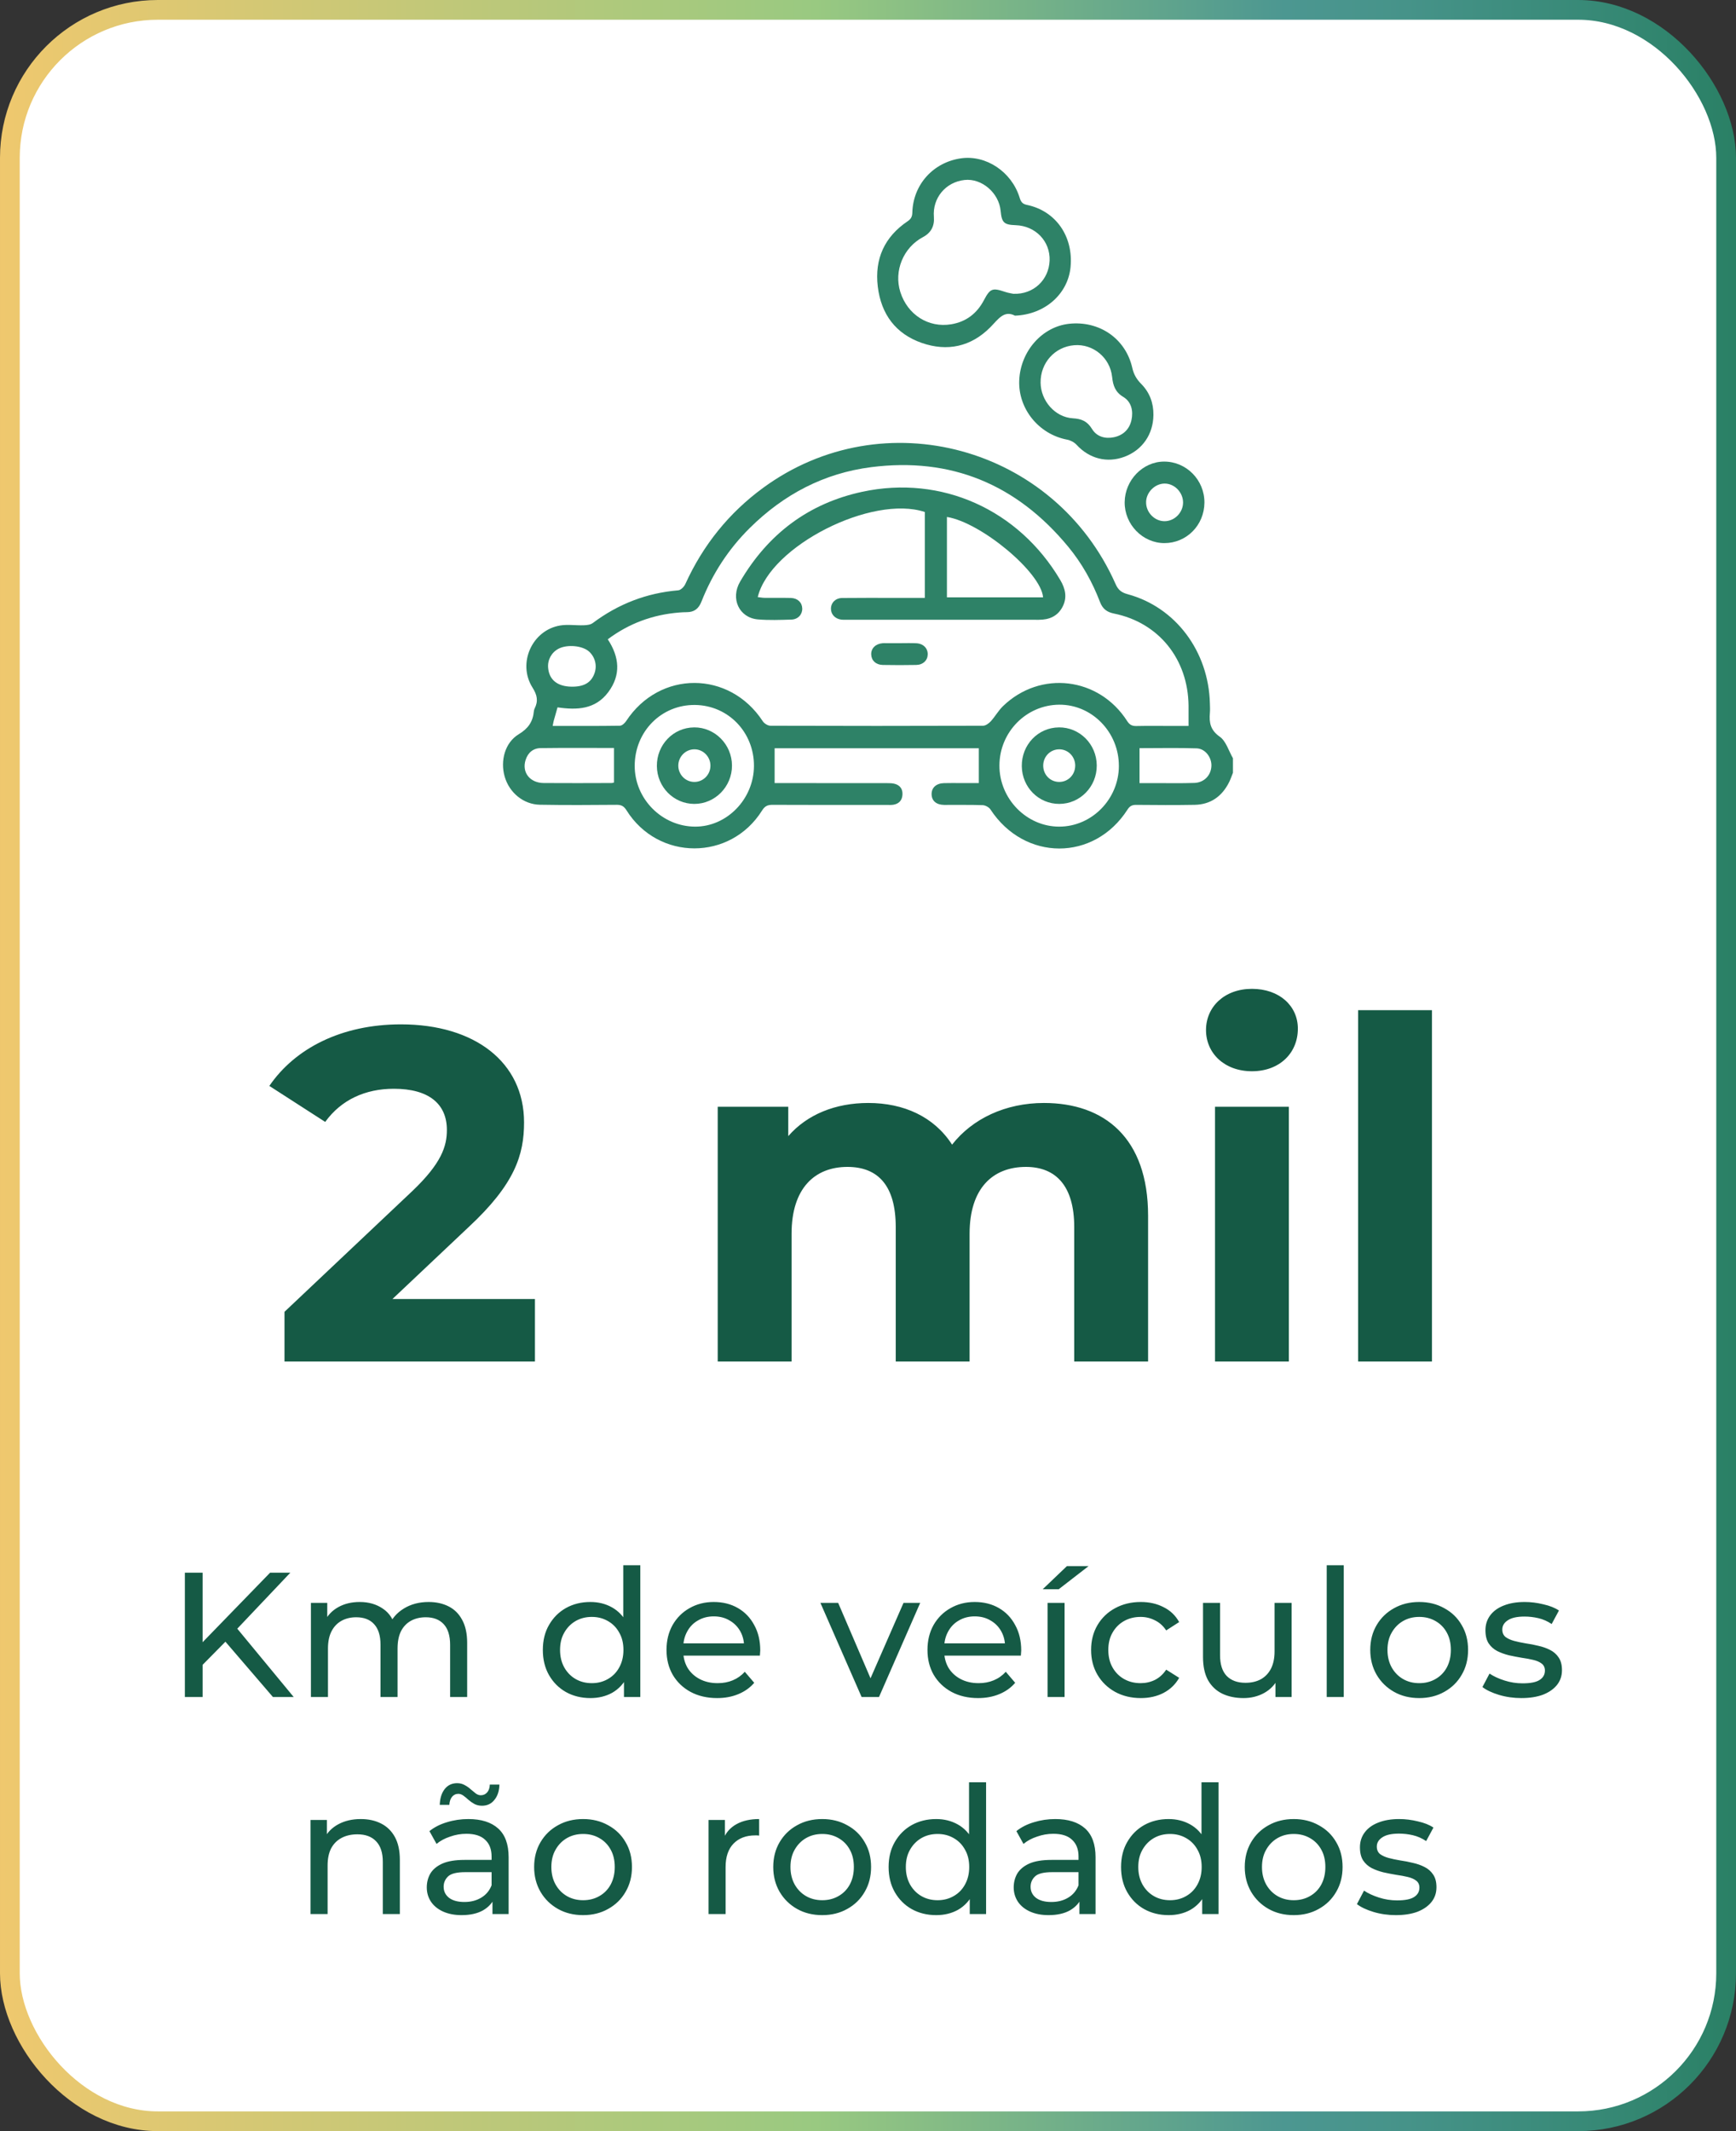
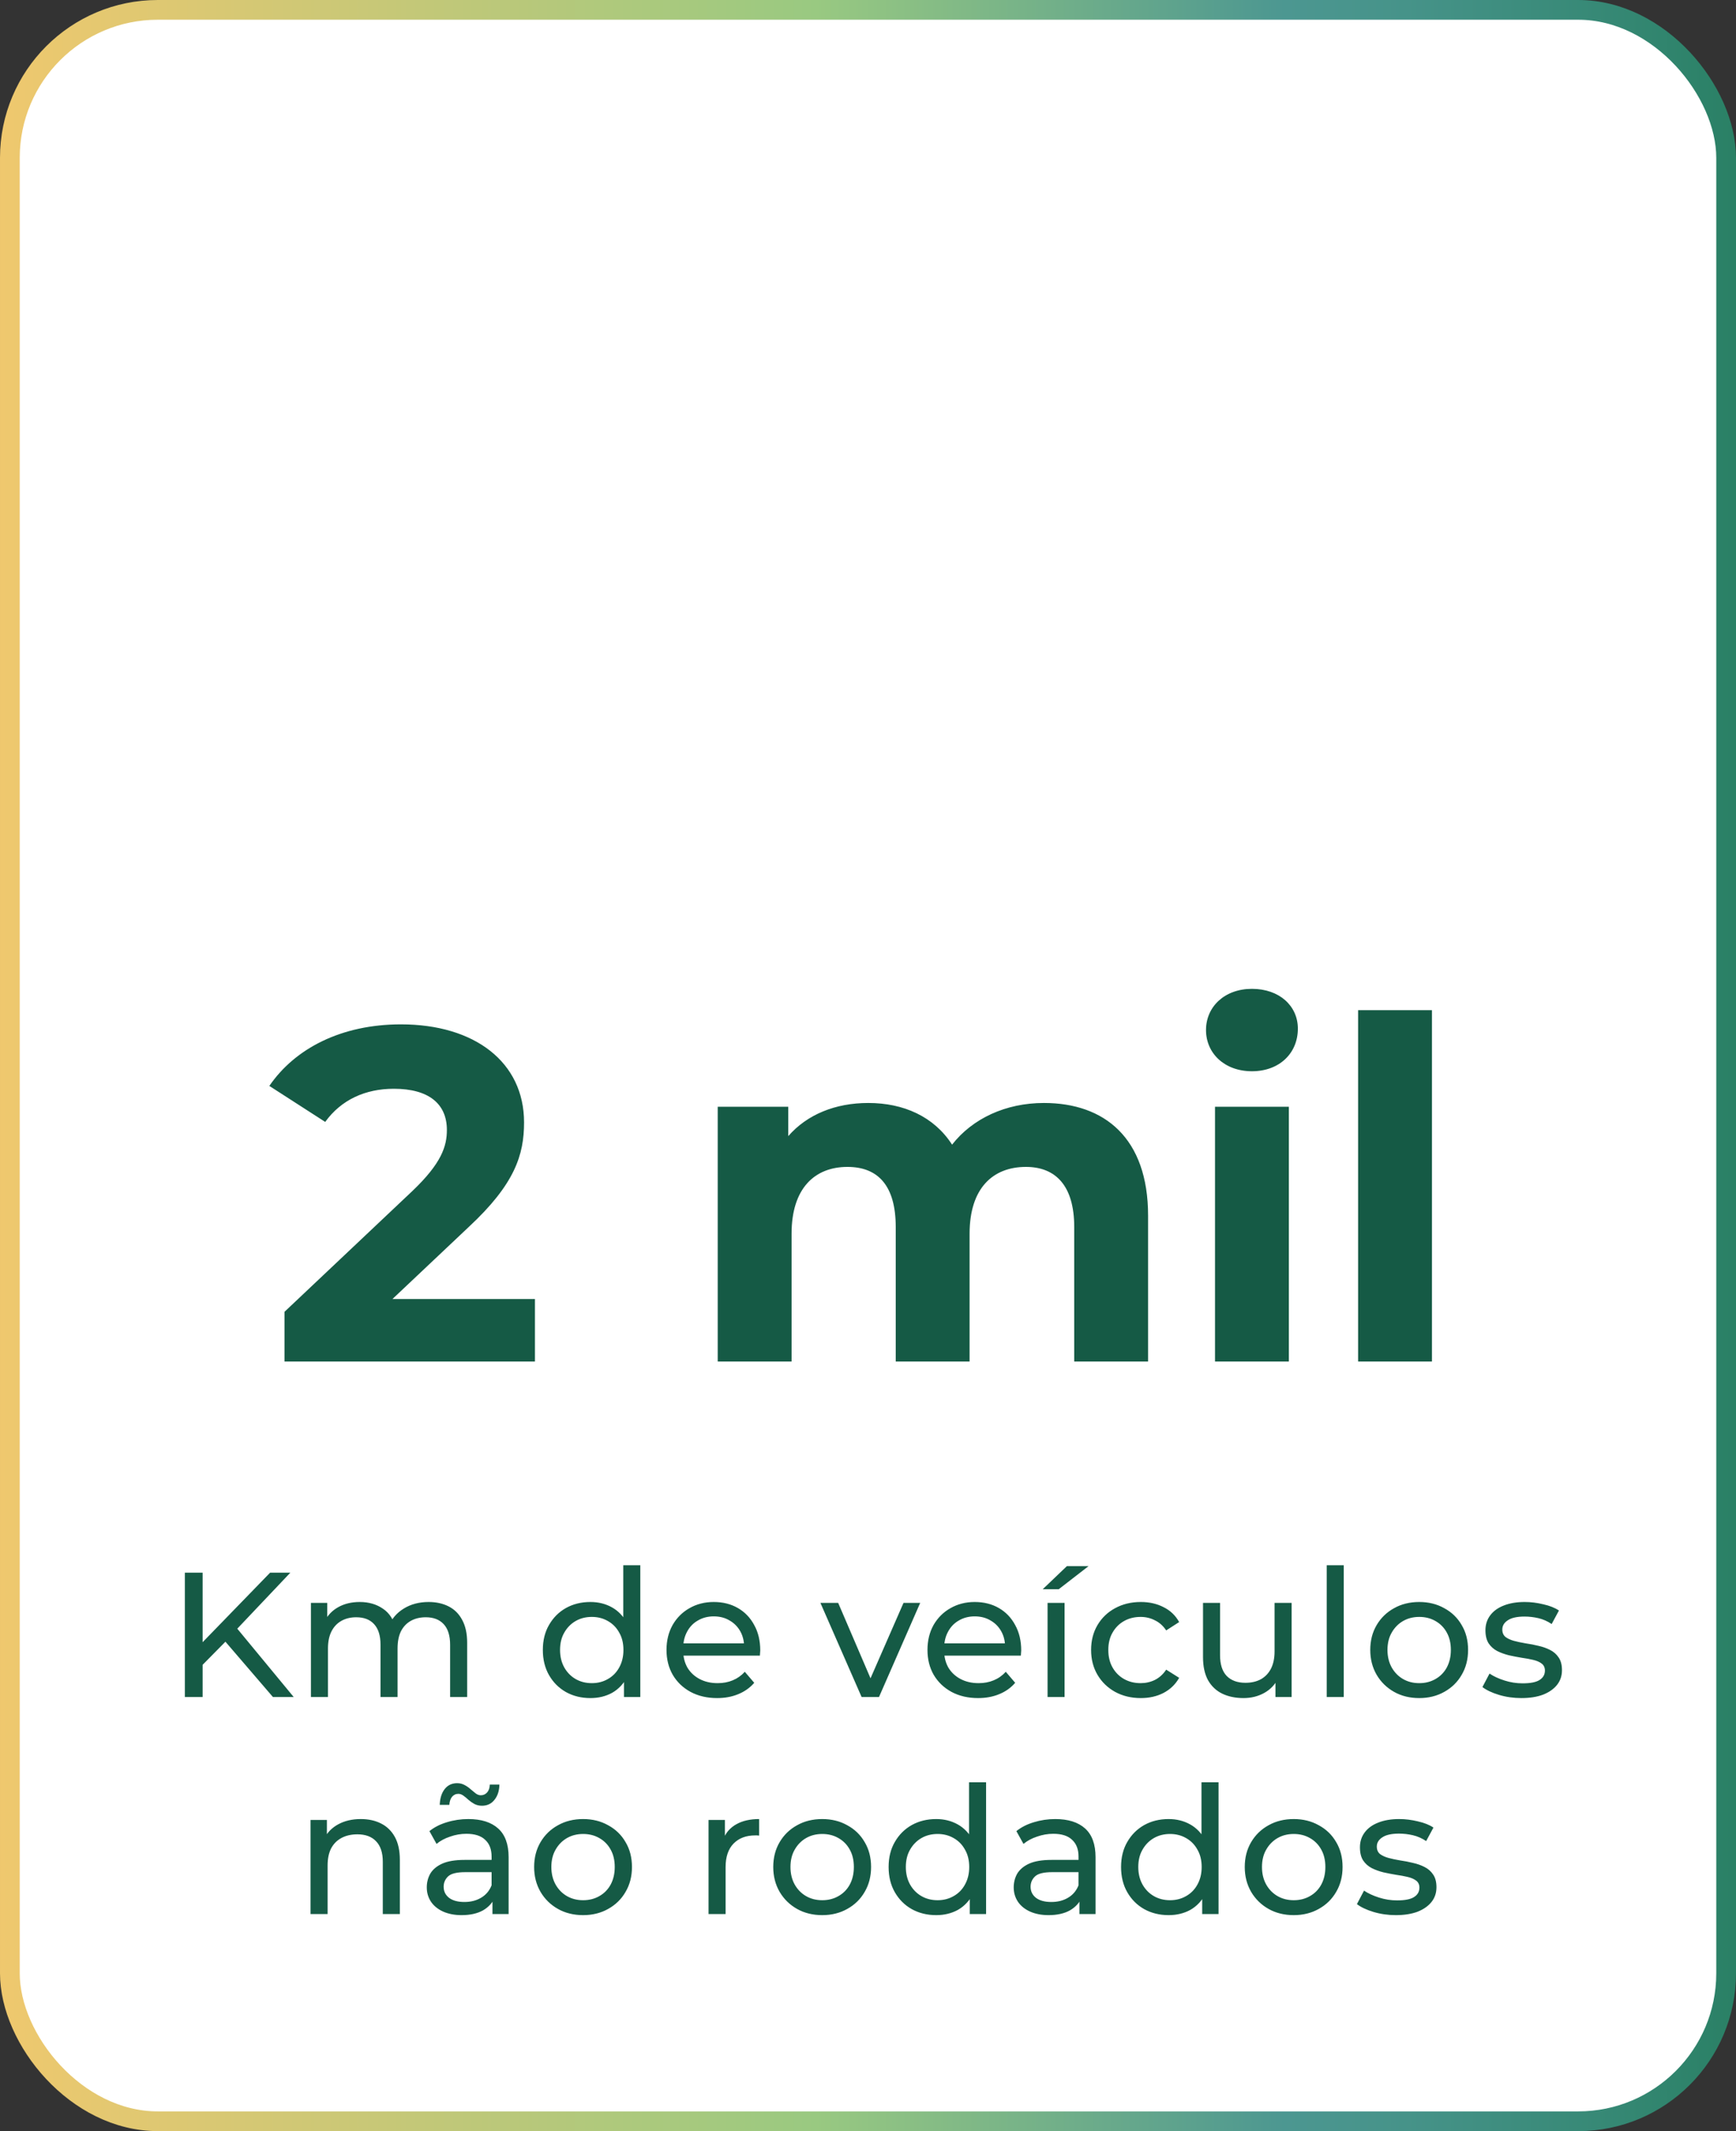
<svg xmlns="http://www.w3.org/2000/svg" width="88" height="108" viewBox="0 0 88 108" fill="none">
  <rect x="0" y="0" width="88" height="108" fill="#333333" stroke="none" />
  <rect x="0.5" y="0.5" width="87" height="107" rx="7.5" fill="white" />
  <rect x="0.5" y="0.5" width="87" height="107" rx="7.5" stroke="url(#paint0_linear_537_763)" />
  <g clip-path="url(#clip0_537_763)">
    <path d="M62.499 39.165C62.436 39.321 62.382 39.483 62.308 39.634C61.944 40.365 61.361 40.773 60.555 40.787C59.567 40.805 58.58 40.798 57.592 40.789C57.391 40.787 57.27 40.848 57.156 41.026C55.466 43.663 51.934 43.655 50.208 41.022C50.133 40.907 49.949 40.809 49.812 40.803C49.162 40.78 48.512 40.797 47.861 40.791C47.461 40.787 47.227 40.581 47.224 40.247C47.221 39.916 47.459 39.698 47.852 39.687C48.153 39.678 48.454 39.685 48.756 39.685C49.042 39.685 49.329 39.685 49.616 39.685V37.919H39.267V39.685C39.375 39.685 39.504 39.685 39.635 39.685C41.405 39.685 43.175 39.685 44.945 39.687C45.088 39.687 45.238 39.687 45.373 39.727C45.636 39.806 45.767 40.002 45.746 40.284C45.726 40.567 45.563 40.732 45.296 40.78C45.178 40.801 45.056 40.792 44.936 40.792C43.009 40.792 41.083 40.797 39.156 40.787C38.916 40.786 38.771 40.849 38.634 41.069C37.029 43.638 33.366 43.634 31.758 41.064C31.632 40.863 31.504 40.785 31.268 40.786C29.968 40.797 28.667 40.805 27.367 40.782C26.532 40.767 25.817 40.169 25.583 39.358C25.351 38.552 25.596 37.63 26.297 37.208C26.775 36.92 27.012 36.576 27.062 36.048C27.067 36 27.079 35.949 27.101 35.906C27.291 35.527 27.234 35.225 26.994 34.846C26.213 33.61 26.977 31.928 28.402 31.697C28.787 31.634 29.191 31.701 29.586 31.687C29.741 31.682 29.928 31.664 30.046 31.576C31.34 30.606 32.779 30.051 34.38 29.916C34.511 29.905 34.678 29.736 34.74 29.598C35.638 27.625 36.943 26.001 38.672 24.731C44.778 20.249 53.461 22.612 56.553 29.604C56.687 29.908 56.863 30.033 57.172 30.116C59.594 30.774 61.265 33.01 61.331 35.647C61.335 35.807 61.345 35.968 61.331 36.127C61.287 36.621 61.357 37.001 61.829 37.333C62.148 37.555 62.283 38.051 62.5 38.426V39.164L62.499 39.165ZM28.017 36.789C29.187 36.789 30.305 36.795 31.424 36.778C31.533 36.776 31.671 36.647 31.742 36.54C33.435 33.961 36.977 33.968 38.667 36.552C38.743 36.668 38.925 36.779 39.058 36.779C42.648 36.791 46.237 36.791 49.826 36.779C49.961 36.779 50.123 36.663 50.224 36.554C50.444 36.312 50.608 36.013 50.841 35.787C52.739 33.952 55.708 34.309 57.138 36.542C57.26 36.733 57.391 36.798 57.605 36.793C58.195 36.78 58.785 36.789 59.376 36.789C59.659 36.789 59.942 36.789 60.249 36.789C60.249 36.409 60.252 36.091 60.249 35.772C60.228 33.403 58.739 31.552 56.468 31.093C56.113 31.021 55.895 30.859 55.76 30.507C55.372 29.493 54.846 28.553 54.159 27.719C51.538 24.537 48.197 23.158 44.156 23.675C41.779 23.979 39.736 25.047 38.012 26.753C36.93 27.822 36.116 29.072 35.556 30.492C35.415 30.85 35.188 31.021 34.821 31.023C34.689 31.023 34.556 31.031 34.424 31.041C33.099 31.15 31.893 31.586 30.809 32.398C31.397 33.295 31.489 34.196 30.835 35.075C30.18 35.954 29.249 35.992 28.262 35.847C28.195 36.085 28.13 36.306 28.069 36.528C28.05 36.596 28.041 36.667 28.017 36.789ZM56.717 38.819C56.723 37.109 55.354 35.701 53.694 35.712C52.028 35.723 50.673 37.093 50.662 38.782C50.65 40.473 52.034 41.893 53.693 41.892C55.344 41.891 56.711 40.502 56.718 38.819H56.717ZM38.219 38.822C38.229 37.111 36.917 35.749 35.238 35.726C33.531 35.702 32.175 37.068 32.174 38.813C32.173 40.49 33.559 41.885 35.235 41.892C36.846 41.898 38.21 40.495 38.219 38.822ZM31.126 37.906C29.887 37.906 28.649 37.896 27.411 37.912C27.028 37.916 26.758 38.142 26.64 38.524C26.448 39.145 26.862 39.676 27.562 39.682C28.705 39.691 29.849 39.685 30.992 39.682C31.048 39.682 31.102 39.661 31.125 39.656V37.904L31.126 37.906ZM57.765 39.686C58.003 39.686 58.265 39.686 58.526 39.686C59.198 39.685 59.871 39.7 60.542 39.677C61.041 39.661 61.391 39.288 61.408 38.815C61.424 38.384 61.098 37.94 60.66 37.925C59.691 37.893 58.722 37.915 57.764 37.915V39.686H57.765ZM28.97 34.799C29.598 34.808 29.962 34.598 30.133 34.13C30.277 33.737 30.171 33.303 29.862 33.021C29.532 32.719 28.761 32.645 28.32 32.872C27.96 33.058 27.751 33.435 27.785 33.838C27.835 34.449 28.253 34.788 28.969 34.799H28.97Z" fill="#2E8267" />
-     <path d="M52.053 10.383C51.816 10.334 51.748 10.217 51.685 10.014C51.281 8.703 49.978 7.838 48.705 8.025C47.301 8.231 46.286 9.357 46.247 10.773C46.242 10.983 46.176 11.1 46.007 11.214C44.843 11.999 44.326 13.114 44.496 14.525C44.666 15.931 45.409 16.921 46.729 17.38C48.022 17.829 49.22 17.571 50.196 16.589C50.597 16.186 50.889 15.703 51.451 15.997C52.979 15.939 54.141 14.887 54.268 13.531C54.415 11.976 53.518 10.687 52.053 10.383V10.383ZM51.372 14.89C51.289 14.871 51.108 14.847 50.939 14.789C50.306 14.575 50.189 14.62 49.878 15.209C49.52 15.892 48.969 16.309 48.218 16.434C47.064 16.626 46.002 15.949 45.639 14.799C45.301 13.731 45.791 12.544 46.786 12.016C47.193 11.801 47.377 11.46 47.34 10.994C47.262 10.037 47.933 9.227 48.894 9.121C49.764 9.025 50.637 9.771 50.723 10.685C50.78 11.284 50.892 11.392 51.487 11.412C52.494 11.446 53.243 12.227 53.206 13.205C53.169 14.179 52.396 14.929 51.371 14.889L51.372 14.89Z" fill="#2E8267" />
-     <path d="M57.858 19.465C57.618 19.222 57.474 18.985 57.396 18.639C57.058 17.154 55.721 16.243 54.192 16.409C52.823 16.557 51.726 17.804 51.666 19.279C51.608 20.718 52.659 22.008 54.089 22.279C54.261 22.311 54.452 22.41 54.571 22.539C55.217 23.245 56.12 23.48 57.008 23.145C57.91 22.802 58.458 22.01 58.468 21.03C58.477 20.422 58.272 19.885 57.858 19.465ZM57.355 21.288C57.252 21.761 56.93 22.059 56.47 22.157C56.026 22.251 55.596 22.134 55.354 21.737C55.112 21.34 54.817 21.224 54.38 21.198C53.478 21.143 52.758 20.307 52.749 19.391C52.739 18.387 53.468 17.575 54.453 17.495C55.402 17.417 56.267 18.115 56.374 19.097C56.422 19.543 56.532 19.868 56.942 20.116C57.352 20.363 57.456 20.825 57.355 21.289V21.288Z" fill="#2E8267" />
    <path d="M59.009 23.392C57.931 23.393 57.022 24.331 57.011 25.449C56.999 26.574 57.919 27.522 59.023 27.523C60.145 27.525 61.045 26.618 61.054 25.475C61.063 24.329 60.14 23.389 59.01 23.392H59.009ZM59.022 26.413C58.514 26.407 58.086 25.957 58.097 25.439C58.107 24.945 58.54 24.512 59.03 24.506C59.532 24.501 59.971 24.948 59.971 25.465C59.971 25.981 59.532 26.419 59.022 26.413V26.413Z" fill="#2E8267" />
    <path d="M46.88 30.298V25.947C44.205 25.058 39.037 27.667 38.411 30.259C38.529 30.273 38.639 30.295 38.751 30.297C39.196 30.302 39.641 30.292 40.086 30.303C40.431 30.311 40.658 30.531 40.667 30.836C40.676 31.137 40.454 31.389 40.115 31.399C39.551 31.416 38.981 31.438 38.419 31.39C37.466 31.307 37.014 30.335 37.518 29.474C38.94 27.045 41.004 25.503 43.715 24.921C47.724 24.061 51.634 25.824 53.747 29.395C54.007 29.836 54.108 30.284 53.861 30.754C53.606 31.239 53.175 31.41 52.654 31.409C49.392 31.406 46.129 31.408 42.867 31.407C42.795 31.407 42.722 31.411 42.651 31.402C42.333 31.361 42.121 31.138 42.122 30.849C42.122 30.547 42.351 30.309 42.69 30.305C43.58 30.294 44.471 30.3 45.362 30.3C45.855 30.3 46.346 30.3 46.879 30.3L46.88 30.298ZM52.875 30.271C52.775 29.006 49.723 26.473 48.001 26.198V30.271H52.875Z" fill="#2E8267" />
    <path d="M45.611 32.595C45.888 32.595 46.165 32.585 46.442 32.598C46.802 32.614 47.035 32.85 47.027 33.167C47.02 33.468 46.792 33.691 46.446 33.698C45.881 33.709 45.315 33.709 44.749 33.698C44.399 33.691 44.175 33.477 44.163 33.171C44.149 32.858 44.384 32.625 44.745 32.596C44.768 32.594 44.793 32.594 44.817 32.594C45.082 32.594 45.347 32.594 45.612 32.595H45.611Z" fill="#2E8267" />
-     <path d="M53.676 36.862C54.732 36.853 55.59 37.715 55.596 38.792C55.602 39.868 54.748 40.741 53.692 40.74C52.646 40.739 51.808 39.894 51.796 38.828C51.784 37.744 52.619 36.871 53.675 36.863L53.676 36.862ZM54.504 38.809C54.508 38.356 54.162 37.987 53.719 37.974C53.259 37.96 52.886 38.326 52.882 38.793C52.878 39.248 53.222 39.613 53.668 39.626C54.128 39.64 54.498 39.278 54.503 38.808L54.504 38.809Z" fill="#2E8267" />
    <path d="M35.185 36.862C36.238 36.855 37.102 37.727 37.105 38.797C37.108 39.866 36.243 40.744 35.192 40.74C34.149 40.736 33.308 39.886 33.298 38.824C33.287 37.744 34.129 36.869 35.185 36.863V36.862ZM35.19 39.627C35.647 39.632 36.018 39.256 36.013 38.792C36.009 38.346 35.647 37.977 35.209 37.973C34.753 37.968 34.379 38.348 34.384 38.81C34.389 39.259 34.748 39.623 35.19 39.627Z" fill="#2E8267" />
  </g>
  <path d="M19.893 65.832H27.117V69H14.421V66.48L20.901 60.36C22.389 58.944 22.653 58.08 22.653 57.264C22.653 55.944 21.741 55.176 19.965 55.176C18.525 55.176 17.301 55.728 16.485 56.856L13.653 55.032C14.949 53.136 17.301 51.912 20.325 51.912C24.069 51.912 26.565 53.832 26.565 56.88C26.565 58.512 26.109 60 23.757 62.184L19.893 65.832ZM52.918 55.896C55.99 55.896 58.198 57.672 58.198 61.608V69H54.454V62.184C54.454 60.096 53.518 59.136 52.006 59.136C50.326 59.136 49.15 60.216 49.15 62.52V69H45.406V62.184C45.406 60.096 44.518 59.136 42.958 59.136C41.302 59.136 40.126 60.216 40.126 62.52V69H36.382V56.088H39.958V57.576C40.918 56.472 42.358 55.896 44.014 55.896C45.814 55.896 47.35 56.592 48.262 58.008C49.294 56.688 50.974 55.896 52.918 55.896ZM63.462 54.288C62.07 54.288 61.134 53.376 61.134 52.2C61.134 51.024 62.07 50.112 63.462 50.112C64.854 50.112 65.79 50.976 65.79 52.128C65.79 53.376 64.854 54.288 63.462 54.288ZM61.59 69V56.088H65.334V69H61.59ZM68.844 69V51.192H72.588V69H68.844Z" fill="#155A45" />
  <path d="M10.163 84.479L10.118 83.381L13.691 79.7H14.717L11.954 82.616L11.45 83.174L10.163 84.479ZM9.371 86V79.7H10.271V86H9.371ZM13.835 86L11.252 82.994L11.855 82.328L14.888 86H13.835ZM21.728 81.185C22.112 81.185 22.451 81.26 22.745 81.41C23.039 81.56 23.267 81.788 23.429 82.094C23.597 82.4 23.681 82.787 23.681 83.255V86H22.817V83.354C22.817 82.892 22.709 82.544 22.493 82.31C22.277 82.076 21.974 81.959 21.584 81.959C21.296 81.959 21.044 82.019 20.828 82.139C20.612 82.259 20.444 82.436 20.324 82.67C20.21 82.904 20.153 83.195 20.153 83.543V86H19.289V83.354C19.289 82.892 19.181 82.544 18.965 82.31C18.755 82.076 18.452 81.959 18.056 81.959C17.774 81.959 17.525 82.019 17.309 82.139C17.093 82.259 16.925 82.436 16.805 82.67C16.685 82.904 16.625 83.195 16.625 83.543V86H15.761V81.23H16.589V82.499L16.454 82.175C16.604 81.863 16.835 81.62 17.147 81.446C17.459 81.272 17.822 81.185 18.236 81.185C18.692 81.185 19.085 81.299 19.415 81.527C19.745 81.749 19.961 82.088 20.063 82.544L19.712 82.4C19.856 82.034 20.108 81.74 20.468 81.518C20.828 81.296 21.248 81.185 21.728 81.185ZM29.929 86.054C29.467 86.054 29.053 85.952 28.687 85.748C28.327 85.544 28.042 85.259 27.832 84.893C27.622 84.527 27.517 84.101 27.517 83.615C27.517 83.129 27.622 82.706 27.832 82.346C28.042 81.98 28.327 81.695 28.687 81.491C29.053 81.287 29.467 81.185 29.929 81.185C30.331 81.185 30.694 81.275 31.018 81.455C31.342 81.635 31.6 81.905 31.792 82.265C31.99 82.625 32.089 83.075 32.089 83.615C32.089 84.155 31.993 84.605 31.801 84.965C31.615 85.325 31.36 85.598 31.036 85.784C30.712 85.964 30.343 86.054 29.929 86.054ZM30.001 85.298C30.301 85.298 30.571 85.229 30.811 85.091C31.057 84.953 31.249 84.758 31.387 84.506C31.531 84.248 31.603 83.951 31.603 83.615C31.603 83.273 31.531 82.979 31.387 82.733C31.249 82.481 31.057 82.286 30.811 82.148C30.571 82.01 30.301 81.941 30.001 81.941C29.695 81.941 29.422 82.01 29.182 82.148C28.942 82.286 28.75 82.481 28.606 82.733C28.462 82.979 28.39 83.273 28.39 83.615C28.39 83.951 28.462 84.248 28.606 84.506C28.75 84.758 28.942 84.953 29.182 85.091C29.422 85.229 29.695 85.298 30.001 85.298ZM31.63 86V84.713L31.684 83.606L31.594 82.499V79.322H32.458V86H31.63ZM36.352 86.054C35.842 86.054 35.392 85.949 35.002 85.739C34.617 85.529 34.318 85.241 34.102 84.875C33.892 84.509 33.786 84.089 33.786 83.615C33.786 83.141 33.889 82.721 34.093 82.355C34.303 81.989 34.587 81.704 34.947 81.5C35.313 81.29 35.724 81.185 36.181 81.185C36.642 81.185 37.05 81.287 37.404 81.491C37.758 81.695 38.035 81.983 38.233 82.355C38.437 82.721 38.538 83.15 38.538 83.642C38.538 83.678 38.535 83.72 38.529 83.768C38.529 83.816 38.526 83.861 38.52 83.903H34.462V83.282H38.071L37.719 83.498C37.725 83.192 37.663 82.919 37.531 82.679C37.398 82.439 37.215 82.253 36.981 82.121C36.754 81.983 36.486 81.914 36.181 81.914C35.88 81.914 35.614 81.983 35.38 82.121C35.145 82.253 34.962 82.442 34.831 82.688C34.699 82.928 34.633 83.204 34.633 83.516V83.66C34.633 83.978 34.705 84.263 34.849 84.515C34.998 84.761 35.206 84.953 35.469 85.091C35.733 85.229 36.036 85.298 36.379 85.298C36.66 85.298 36.916 85.25 37.144 85.154C37.377 85.058 37.581 84.914 37.755 84.722L38.233 85.28C38.017 85.532 37.746 85.724 37.422 85.856C37.105 85.988 36.748 86.054 36.352 86.054ZM43.676 86L41.588 81.23H42.488L44.342 85.55H43.91L45.8 81.23H46.646L44.558 86H43.676ZM49.58 86.054C49.07 86.054 48.62 85.949 48.23 85.739C47.846 85.529 47.546 85.241 47.33 84.875C47.12 84.509 47.015 84.089 47.015 83.615C47.015 83.141 47.117 82.721 47.321 82.355C47.531 81.989 47.816 81.704 48.176 81.5C48.542 81.29 48.953 81.185 49.409 81.185C49.871 81.185 50.279 81.287 50.633 81.491C50.987 81.695 51.263 81.983 51.461 82.355C51.665 82.721 51.767 83.15 51.767 83.642C51.767 83.678 51.764 83.72 51.758 83.768C51.758 83.816 51.755 83.861 51.749 83.903H47.69V83.282H51.299L50.948 83.498C50.954 83.192 50.891 82.919 50.759 82.679C50.627 82.439 50.444 82.253 50.21 82.121C49.982 81.983 49.715 81.914 49.409 81.914C49.109 81.914 48.842 81.983 48.608 82.121C48.374 82.253 48.191 82.442 48.059 82.688C47.927 82.928 47.861 83.204 47.861 83.516V83.66C47.861 83.978 47.933 84.263 48.077 84.515C48.227 84.761 48.434 84.953 48.698 85.091C48.962 85.229 49.265 85.298 49.607 85.298C49.889 85.298 50.144 85.25 50.372 85.154C50.606 85.058 50.81 84.914 50.984 84.722L51.461 85.28C51.245 85.532 50.975 85.724 50.651 85.856C50.333 85.988 49.976 86.054 49.58 86.054ZM53.102 86V81.23H53.965V86H53.102ZM52.858 80.537L54.083 79.367H55.181L53.669 80.537H52.858ZM57.829 86.054C57.343 86.054 56.908 85.949 56.524 85.739C56.146 85.529 55.849 85.241 55.633 84.875C55.417 84.509 55.309 84.089 55.309 83.615C55.309 83.141 55.417 82.721 55.633 82.355C55.849 81.989 56.146 81.704 56.524 81.5C56.908 81.29 57.343 81.185 57.829 81.185C58.261 81.185 58.645 81.272 58.981 81.446C59.323 81.614 59.587 81.866 59.773 82.202L59.116 82.625C58.96 82.391 58.768 82.22 58.54 82.112C58.318 81.998 58.078 81.941 57.82 81.941C57.508 81.941 57.229 82.01 56.983 82.148C56.737 82.286 56.542 82.481 56.398 82.733C56.254 82.979 56.182 83.273 56.182 83.615C56.182 83.957 56.254 84.254 56.398 84.506C56.542 84.758 56.737 84.953 56.983 85.091C57.229 85.229 57.508 85.298 57.82 85.298C58.078 85.298 58.318 85.244 58.54 85.136C58.768 85.022 58.96 84.848 59.116 84.614L59.773 85.028C59.587 85.358 59.323 85.613 58.981 85.793C58.645 85.967 58.261 86.054 57.829 86.054ZM63.034 86.054C62.626 86.054 62.266 85.979 61.954 85.829C61.648 85.679 61.408 85.451 61.234 85.145C61.066 84.833 60.982 84.443 60.982 83.975V81.23H61.846V83.876C61.846 84.344 61.957 84.695 62.179 84.929C62.407 85.163 62.725 85.28 63.133 85.28C63.433 85.28 63.694 85.22 63.916 85.1C64.138 84.974 64.309 84.794 64.429 84.56C64.549 84.32 64.609 84.032 64.609 83.696V81.23H65.473V86H64.654V84.713L64.789 85.055C64.633 85.373 64.399 85.619 64.087 85.793C63.775 85.967 63.424 86.054 63.034 86.054ZM67.253 86V79.322H68.117V86H67.253ZM71.944 86.054C71.464 86.054 71.038 85.949 70.666 85.739C70.294 85.529 70 85.241 69.784 84.875C69.568 84.503 69.46 84.083 69.46 83.615C69.46 83.141 69.568 82.721 69.784 82.355C70 81.989 70.294 81.704 70.666 81.5C71.038 81.29 71.464 81.185 71.944 81.185C72.418 81.185 72.841 81.29 73.213 81.5C73.591 81.704 73.885 81.989 74.095 82.355C74.311 82.715 74.419 83.135 74.419 83.615C74.419 84.089 74.311 84.509 74.095 84.875C73.885 85.241 73.591 85.529 73.213 85.739C72.841 85.949 72.418 86.054 71.944 86.054ZM71.944 85.298C72.25 85.298 72.523 85.229 72.763 85.091C73.009 84.953 73.201 84.758 73.339 84.506C73.477 84.248 73.546 83.951 73.546 83.615C73.546 83.273 73.477 82.979 73.339 82.733C73.201 82.481 73.009 82.286 72.763 82.148C72.523 82.01 72.25 81.941 71.944 81.941C71.638 81.941 71.365 82.01 71.125 82.148C70.885 82.286 70.693 82.481 70.549 82.733C70.405 82.979 70.333 83.273 70.333 83.615C70.333 83.951 70.405 84.248 70.549 84.506C70.693 84.758 70.885 84.953 71.125 85.091C71.365 85.229 71.638 85.298 71.944 85.298ZM77.117 86.054C76.721 86.054 76.343 86 75.983 85.892C75.629 85.784 75.35 85.652 75.146 85.496L75.506 84.812C75.71 84.95 75.962 85.067 76.262 85.163C76.562 85.259 76.868 85.307 77.18 85.307C77.582 85.307 77.87 85.25 78.044 85.136C78.224 85.022 78.314 84.863 78.314 84.659C78.314 84.509 78.26 84.392 78.152 84.308C78.044 84.224 77.9 84.161 77.72 84.119C77.546 84.077 77.351 84.041 77.135 84.011C76.919 83.975 76.703 83.933 76.487 83.885C76.271 83.831 76.073 83.759 75.893 83.669C75.713 83.573 75.569 83.444 75.461 83.282C75.353 83.114 75.299 82.892 75.299 82.616C75.299 82.328 75.38 82.076 75.542 81.86C75.704 81.644 75.932 81.479 76.226 81.365C76.526 81.245 76.88 81.185 77.288 81.185C77.6 81.185 77.915 81.224 78.233 81.302C78.557 81.374 78.821 81.479 79.025 81.617L78.656 82.301C78.44 82.157 78.215 82.058 77.981 82.004C77.747 81.95 77.513 81.923 77.279 81.923C76.901 81.923 76.619 81.986 76.433 82.112C76.247 82.232 76.154 82.388 76.154 82.58C76.154 82.742 76.208 82.868 76.316 82.958C76.43 83.042 76.574 83.108 76.748 83.156C76.928 83.204 77.126 83.246 77.342 83.282C77.558 83.312 77.774 83.354 77.99 83.408C78.206 83.456 78.401 83.525 78.575 83.615C78.755 83.705 78.899 83.831 79.007 83.993C79.121 84.155 79.178 84.371 79.178 84.641C79.178 84.929 79.094 85.178 78.926 85.388C78.758 85.598 78.521 85.763 78.215 85.883C77.909 85.997 77.543 86.054 77.117 86.054ZM18.289 92.185C18.679 92.185 19.021 92.26 19.315 92.41C19.615 92.56 19.849 92.788 20.017 93.094C20.185 93.4 20.269 93.787 20.269 94.255V97H19.405V94.354C19.405 93.892 19.291 93.544 19.063 93.31C18.841 93.076 18.526 92.959 18.118 92.959C17.812 92.959 17.545 93.019 17.317 93.139C17.089 93.259 16.912 93.436 16.786 93.67C16.666 93.904 16.606 94.195 16.606 94.543V97H15.742V92.23H16.57V93.517L16.435 93.175C16.591 92.863 16.831 92.62 17.155 92.446C17.479 92.272 17.857 92.185 18.289 92.185ZM24.964 97V95.992L24.919 95.803V94.084C24.919 93.718 24.811 93.436 24.595 93.238C24.385 93.034 24.067 92.932 23.641 92.932C23.359 92.932 23.083 92.98 22.813 93.076C22.543 93.166 22.315 93.289 22.129 93.445L21.769 92.797C22.015 92.599 22.309 92.449 22.651 92.347C22.999 92.239 23.362 92.185 23.74 92.185C24.394 92.185 24.898 92.344 25.252 92.662C25.606 92.98 25.783 93.466 25.783 94.12V97H24.964ZM23.398 97.054C23.044 97.054 22.732 96.994 22.462 96.874C22.198 96.754 21.994 96.589 21.85 96.379C21.706 96.163 21.634 95.92 21.634 95.65C21.634 95.392 21.694 95.158 21.814 94.948C21.94 94.738 22.141 94.57 22.417 94.444C22.699 94.318 23.077 94.255 23.551 94.255H25.063V94.876H23.587C23.155 94.876 22.864 94.948 22.714 95.092C22.564 95.236 22.489 95.41 22.489 95.614C22.489 95.848 22.582 96.037 22.768 96.181C22.954 96.319 23.212 96.388 23.542 96.388C23.866 96.388 24.148 96.316 24.388 96.172C24.634 96.028 24.811 95.818 24.919 95.542L25.09 96.136C24.976 96.418 24.775 96.643 24.487 96.811C24.199 96.973 23.836 97.054 23.398 97.054ZM24.433 91.51C24.289 91.51 24.16 91.48 24.046 91.42C23.938 91.36 23.839 91.291 23.749 91.213C23.659 91.129 23.572 91.057 23.488 90.997C23.404 90.937 23.32 90.907 23.236 90.907C23.104 90.907 22.996 90.958 22.912 91.06C22.834 91.156 22.789 91.291 22.777 91.465H22.291C22.303 91.129 22.387 90.862 22.543 90.664C22.699 90.466 22.909 90.367 23.173 90.367C23.317 90.367 23.446 90.4 23.56 90.466C23.674 90.526 23.776 90.598 23.866 90.682C23.956 90.76 24.04 90.829 24.118 90.889C24.202 90.949 24.286 90.979 24.37 90.979C24.502 90.979 24.61 90.931 24.694 90.835C24.778 90.739 24.823 90.607 24.829 90.439H25.315C25.309 90.757 25.225 91.015 25.063 91.213C24.907 91.411 24.697 91.51 24.433 91.51ZM29.56 97.054C29.08 97.054 28.654 96.949 28.282 96.739C27.91 96.529 27.616 96.241 27.4 95.875C27.184 95.503 27.076 95.083 27.076 94.615C27.076 94.141 27.184 93.721 27.4 93.355C27.616 92.989 27.91 92.704 28.282 92.5C28.654 92.29 29.08 92.185 29.56 92.185C30.034 92.185 30.457 92.29 30.829 92.5C31.207 92.704 31.501 92.989 31.711 93.355C31.927 93.715 32.035 94.135 32.035 94.615C32.035 95.089 31.927 95.509 31.711 95.875C31.501 96.241 31.207 96.529 30.829 96.739C30.457 96.949 30.034 97.054 29.56 97.054ZM29.56 96.298C29.866 96.298 30.139 96.229 30.379 96.091C30.625 95.953 30.817 95.758 30.955 95.506C31.093 95.248 31.162 94.951 31.162 94.615C31.162 94.273 31.093 93.979 30.955 93.733C30.817 93.481 30.625 93.286 30.379 93.148C30.139 93.01 29.866 92.941 29.56 92.941C29.254 92.941 28.981 93.01 28.741 93.148C28.501 93.286 28.309 93.481 28.165 93.733C28.021 93.979 27.949 94.273 27.949 94.615C27.949 94.951 28.021 95.248 28.165 95.506C28.309 95.758 28.501 95.953 28.741 96.091C28.981 96.229 29.254 96.298 29.56 96.298ZM35.917 97V92.23H36.745V93.526L36.664 93.202C36.796 92.872 37.018 92.62 37.33 92.446C37.642 92.272 38.026 92.185 38.482 92.185V93.022C38.446 93.016 38.41 93.013 38.374 93.013C38.344 93.013 38.314 93.013 38.284 93.013C37.822 93.013 37.456 93.151 37.186 93.427C36.916 93.703 36.781 94.102 36.781 94.624V97H35.917ZM41.681 97.054C41.201 97.054 40.775 96.949 40.403 96.739C40.031 96.529 39.737 96.241 39.521 95.875C39.305 95.503 39.197 95.083 39.197 94.615C39.197 94.141 39.305 93.721 39.521 93.355C39.737 92.989 40.031 92.704 40.403 92.5C40.775 92.29 41.201 92.185 41.681 92.185C42.155 92.185 42.578 92.29 42.95 92.5C43.328 92.704 43.622 92.989 43.832 93.355C44.048 93.715 44.156 94.135 44.156 94.615C44.156 95.089 44.048 95.509 43.832 95.875C43.622 96.241 43.328 96.529 42.95 96.739C42.578 96.949 42.155 97.054 41.681 97.054ZM41.681 96.298C41.987 96.298 42.26 96.229 42.5 96.091C42.746 95.953 42.938 95.758 43.076 95.506C43.214 95.248 43.283 94.951 43.283 94.615C43.283 94.273 43.214 93.979 43.076 93.733C42.938 93.481 42.746 93.286 42.5 93.148C42.26 93.01 41.987 92.941 41.681 92.941C41.375 92.941 41.102 93.01 40.862 93.148C40.622 93.286 40.43 93.481 40.286 93.733C40.142 93.979 40.07 94.273 40.07 94.615C40.07 94.951 40.142 95.248 40.286 95.506C40.43 95.758 40.622 95.953 40.862 96.091C41.102 96.229 41.375 96.298 41.681 96.298ZM47.457 97.054C46.995 97.054 46.581 96.952 46.215 96.748C45.855 96.544 45.57 96.259 45.36 95.893C45.15 95.527 45.045 95.101 45.045 94.615C45.045 94.129 45.15 93.706 45.36 93.346C45.57 92.98 45.855 92.695 46.215 92.491C46.581 92.287 46.995 92.185 47.457 92.185C47.859 92.185 48.222 92.275 48.546 92.455C48.87 92.635 49.128 92.905 49.32 93.265C49.518 93.625 49.617 94.075 49.617 94.615C49.617 95.155 49.521 95.605 49.329 95.965C49.143 96.325 48.888 96.598 48.564 96.784C48.24 96.964 47.871 97.054 47.457 97.054ZM47.529 96.298C47.829 96.298 48.099 96.229 48.339 96.091C48.585 95.953 48.777 95.758 48.915 95.506C49.059 95.248 49.131 94.951 49.131 94.615C49.131 94.273 49.059 93.979 48.915 93.733C48.777 93.481 48.585 93.286 48.339 93.148C48.099 93.01 47.829 92.941 47.529 92.941C47.223 92.941 46.95 93.01 46.71 93.148C46.47 93.286 46.278 93.481 46.134 93.733C45.99 93.979 45.918 94.273 45.918 94.615C45.918 94.951 45.99 95.248 46.134 95.506C46.278 95.758 46.47 95.953 46.71 96.091C46.95 96.229 47.223 96.298 47.529 96.298ZM49.158 97V95.713L49.212 94.606L49.122 93.499V90.322H49.986V97H49.158ZM54.717 97V95.992L54.672 95.803V94.084C54.672 93.718 54.563 93.436 54.347 93.238C54.138 93.034 53.819 92.932 53.394 92.932C53.111 92.932 52.836 92.98 52.566 93.076C52.295 93.166 52.068 93.289 51.882 93.445L51.522 92.797C51.767 92.599 52.062 92.449 52.404 92.347C52.752 92.239 53.114 92.185 53.492 92.185C54.147 92.185 54.651 92.344 55.005 92.662C55.358 92.98 55.535 93.466 55.535 94.12V97H54.717ZM53.151 97.054C52.797 97.054 52.484 96.994 52.215 96.874C51.95 96.754 51.746 96.589 51.602 96.379C51.459 96.163 51.386 95.92 51.386 95.65C51.386 95.392 51.447 95.158 51.566 94.948C51.693 94.738 51.894 94.57 52.169 94.444C52.452 94.318 52.83 94.255 53.303 94.255H54.816V94.876H53.34C52.907 94.876 52.617 94.948 52.467 95.092C52.316 95.236 52.242 95.41 52.242 95.614C52.242 95.848 52.334 96.037 52.52 96.181C52.706 96.319 52.965 96.388 53.294 96.388C53.618 96.388 53.901 96.316 54.141 96.172C54.386 96.028 54.563 95.818 54.672 95.542L54.843 96.136C54.728 96.418 54.528 96.643 54.239 96.811C53.952 96.973 53.589 97.054 53.151 97.054ZM59.24 97.054C58.778 97.054 58.364 96.952 57.998 96.748C57.638 96.544 57.353 96.259 57.143 95.893C56.933 95.527 56.828 95.101 56.828 94.615C56.828 94.129 56.933 93.706 57.143 93.346C57.353 92.98 57.638 92.695 57.998 92.491C58.364 92.287 58.778 92.185 59.24 92.185C59.642 92.185 60.005 92.275 60.329 92.455C60.653 92.635 60.911 92.905 61.103 93.265C61.301 93.625 61.4 94.075 61.4 94.615C61.4 95.155 61.304 95.605 61.112 95.965C60.926 96.325 60.671 96.598 60.347 96.784C60.023 96.964 59.654 97.054 59.24 97.054ZM59.312 96.298C59.612 96.298 59.882 96.229 60.122 96.091C60.368 95.953 60.56 95.758 60.698 95.506C60.842 95.248 60.914 94.951 60.914 94.615C60.914 94.273 60.842 93.979 60.698 93.733C60.56 93.481 60.368 93.286 60.122 93.148C59.882 93.01 59.612 92.941 59.312 92.941C59.006 92.941 58.733 93.01 58.493 93.148C58.253 93.286 58.061 93.481 57.917 93.733C57.773 93.979 57.701 94.273 57.701 94.615C57.701 94.951 57.773 95.248 57.917 95.506C58.061 95.758 58.253 95.953 58.493 96.091C58.733 96.229 59.006 96.298 59.312 96.298ZM60.941 97V95.713L60.995 94.606L60.905 93.499V90.322H61.769V97H60.941ZM65.582 97.054C65.102 97.054 64.676 96.949 64.304 96.739C63.932 96.529 63.638 96.241 63.422 95.875C63.206 95.503 63.098 95.083 63.098 94.615C63.098 94.141 63.206 93.721 63.422 93.355C63.638 92.989 63.932 92.704 64.304 92.5C64.676 92.29 65.102 92.185 65.582 92.185C66.056 92.185 66.479 92.29 66.851 92.5C67.229 92.704 67.523 92.989 67.733 93.355C67.949 93.715 68.057 94.135 68.057 94.615C68.057 95.089 67.949 95.509 67.733 95.875C67.523 96.241 67.229 96.529 66.851 96.739C66.479 96.949 66.056 97.054 65.582 97.054ZM65.582 96.298C65.888 96.298 66.161 96.229 66.401 96.091C66.647 95.953 66.839 95.758 66.977 95.506C67.115 95.248 67.184 94.951 67.184 94.615C67.184 94.273 67.115 93.979 66.977 93.733C66.839 93.481 66.647 93.286 66.401 93.148C66.161 93.01 65.888 92.941 65.582 92.941C65.276 92.941 65.003 93.01 64.763 93.148C64.523 93.286 64.331 93.481 64.187 93.733C64.043 93.979 63.971 94.273 63.971 94.615C63.971 94.951 64.043 95.248 64.187 95.506C64.331 95.758 64.523 95.953 64.763 96.091C65.003 96.229 65.276 96.298 65.582 96.298ZM70.755 97.054C70.359 97.054 69.981 97 69.621 96.892C69.267 96.784 68.988 96.652 68.784 96.496L69.144 95.812C69.348 95.95 69.6 96.067 69.9 96.163C70.2 96.259 70.506 96.307 70.818 96.307C71.22 96.307 71.508 96.25 71.682 96.136C71.862 96.022 71.952 95.863 71.952 95.659C71.952 95.509 71.898 95.392 71.79 95.308C71.682 95.224 71.538 95.161 71.358 95.119C71.184 95.077 70.989 95.041 70.773 95.011C70.557 94.975 70.341 94.933 70.125 94.885C69.909 94.831 69.711 94.759 69.531 94.669C69.351 94.573 69.207 94.444 69.099 94.282C68.991 94.114 68.937 93.892 68.937 93.616C68.937 93.328 69.018 93.076 69.18 92.86C69.342 92.644 69.57 92.479 69.864 92.365C70.164 92.245 70.518 92.185 70.926 92.185C71.238 92.185 71.553 92.224 71.871 92.302C72.195 92.374 72.459 92.479 72.663 92.617L72.294 93.301C72.078 93.157 71.853 93.058 71.619 93.004C71.385 92.95 71.151 92.923 70.917 92.923C70.539 92.923 70.257 92.986 70.071 93.112C69.885 93.232 69.792 93.388 69.792 93.58C69.792 93.742 69.846 93.868 69.954 93.958C70.068 94.042 70.212 94.108 70.386 94.156C70.566 94.204 70.764 94.246 70.98 94.282C71.196 94.312 71.412 94.354 71.628 94.408C71.844 94.456 72.039 94.525 72.213 94.615C72.393 94.705 72.537 94.831 72.645 94.993C72.759 95.155 72.816 95.371 72.816 95.641C72.816 95.929 72.732 96.178 72.564 96.388C72.396 96.598 72.159 96.763 71.853 96.883C71.547 96.997 71.181 97.054 70.755 97.054Z" fill="#155A45" />
  <defs>
    <linearGradient id="paint0_linear_537_763" x1="0" y1="54" x2="88" y2="54" gradientUnits="userSpaceOnUse">
      <stop stop-color="#EFC86E" />
      <stop offset="0.193" stop-color="#CCC876" />
      <stop offset="0.47" stop-color="#99C981" />
      <stop offset="0.74" stop-color="#4C9791" />
      <stop offset="0.81" stop-color="#469389" />
      <stop offset="0.92" stop-color="#378976" />
      <stop offset="1" stop-color="#2A8065" />
    </linearGradient>
    <clipPath id="clip0_537_763">
-       <rect width="37" height="35" fill="white" transform="translate(25.5 8)" />
-     </clipPath>
+       </clipPath>
  </defs>
</svg>